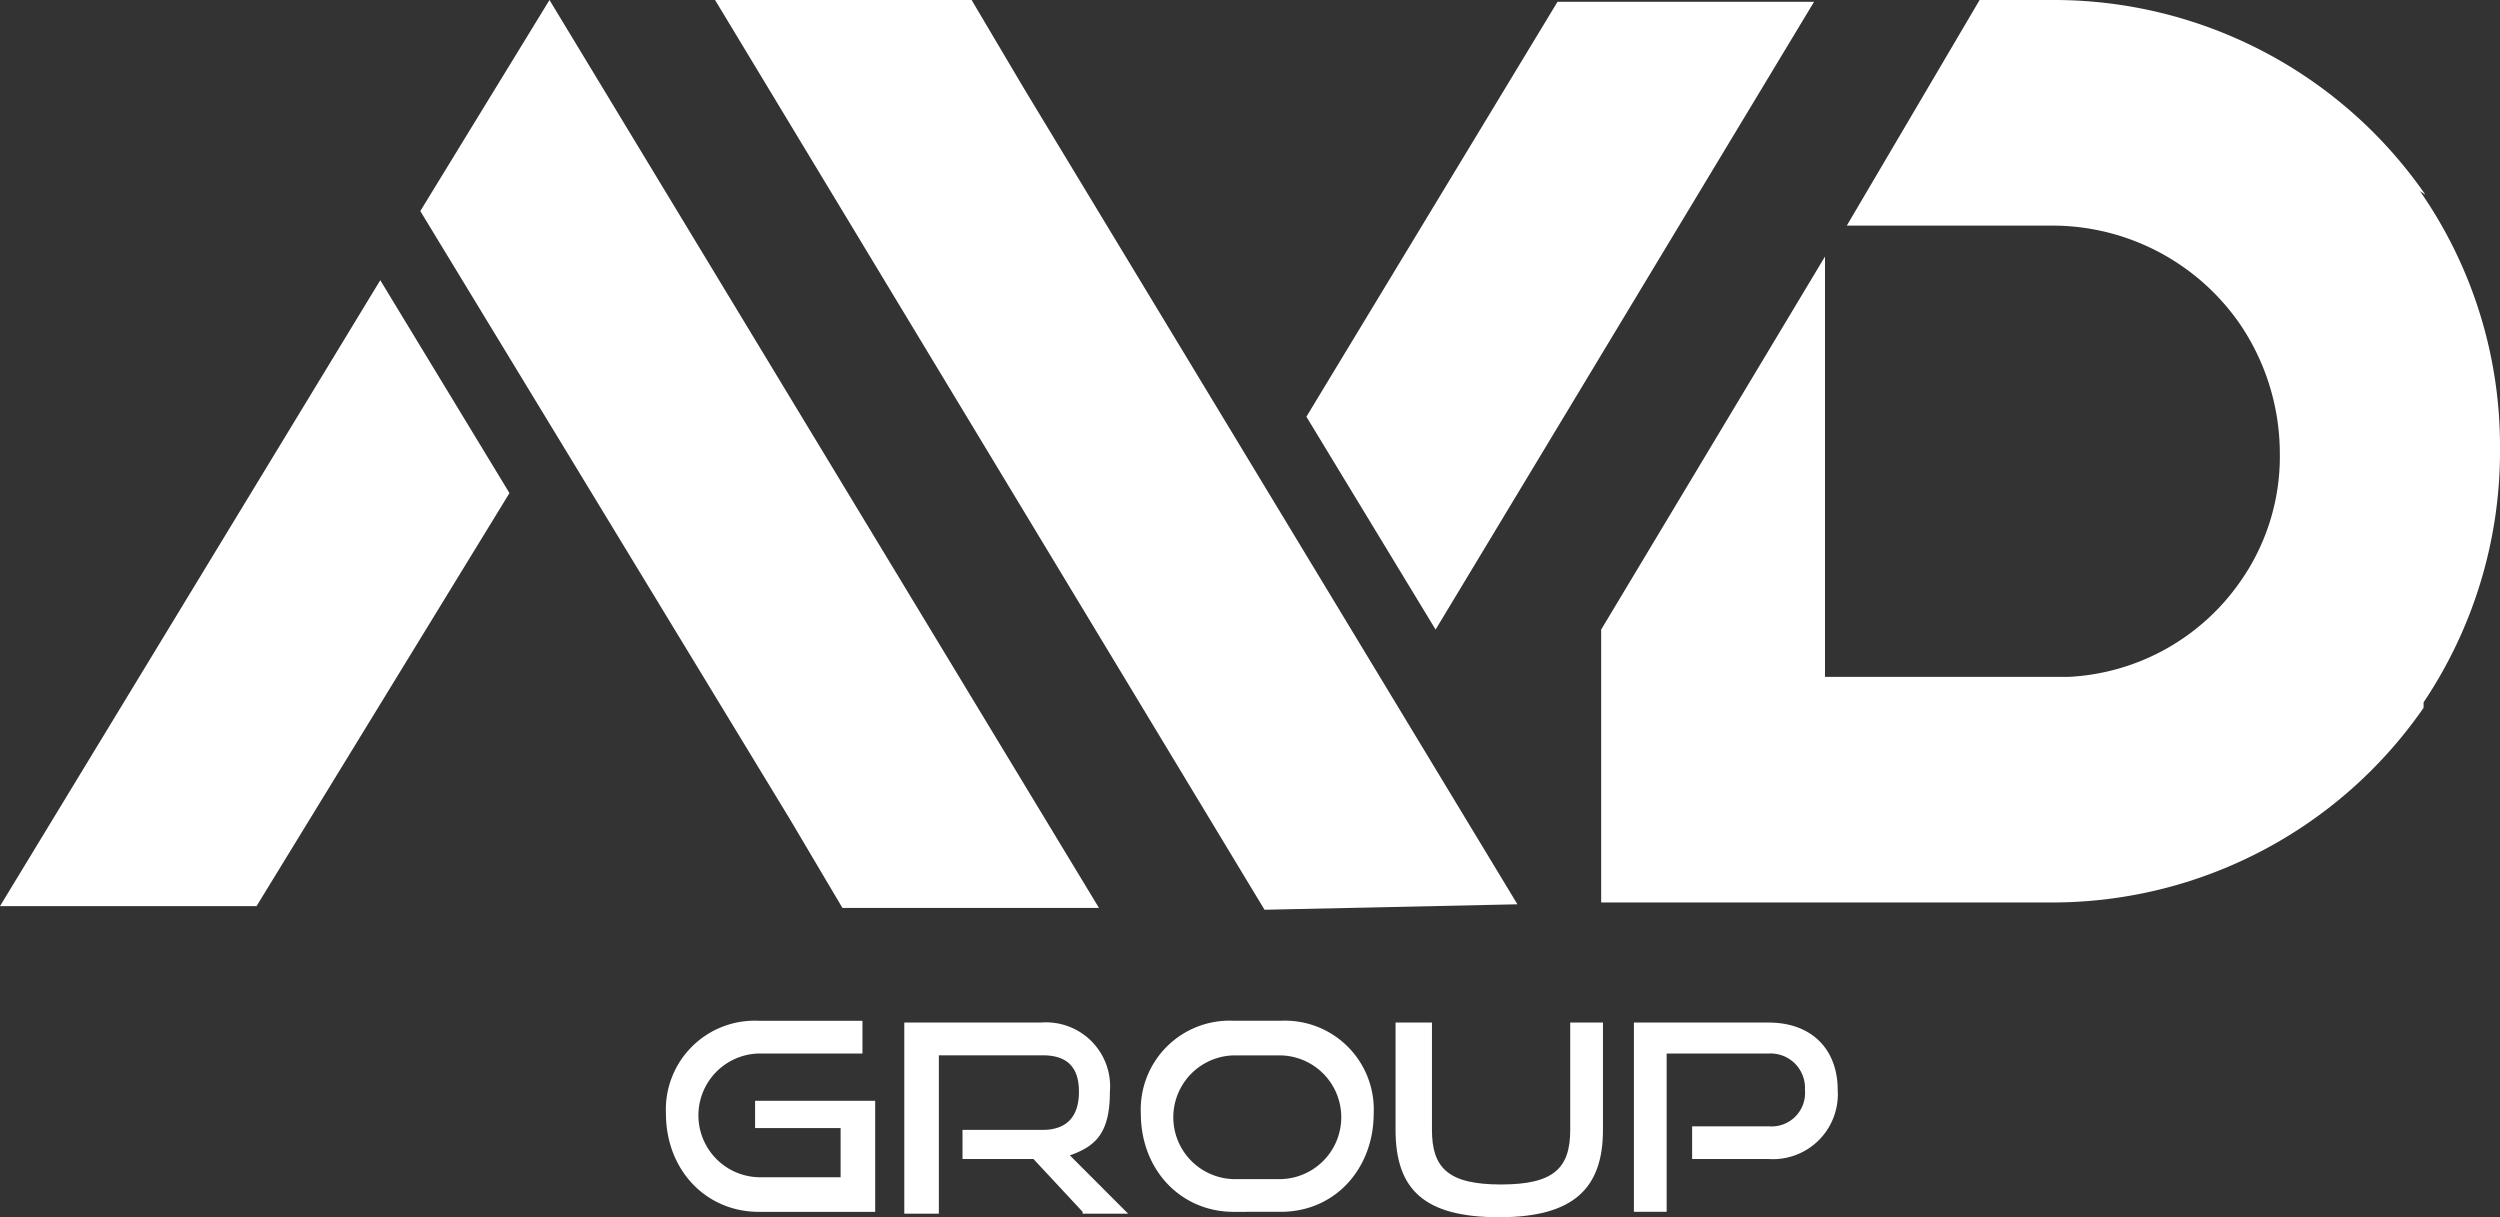
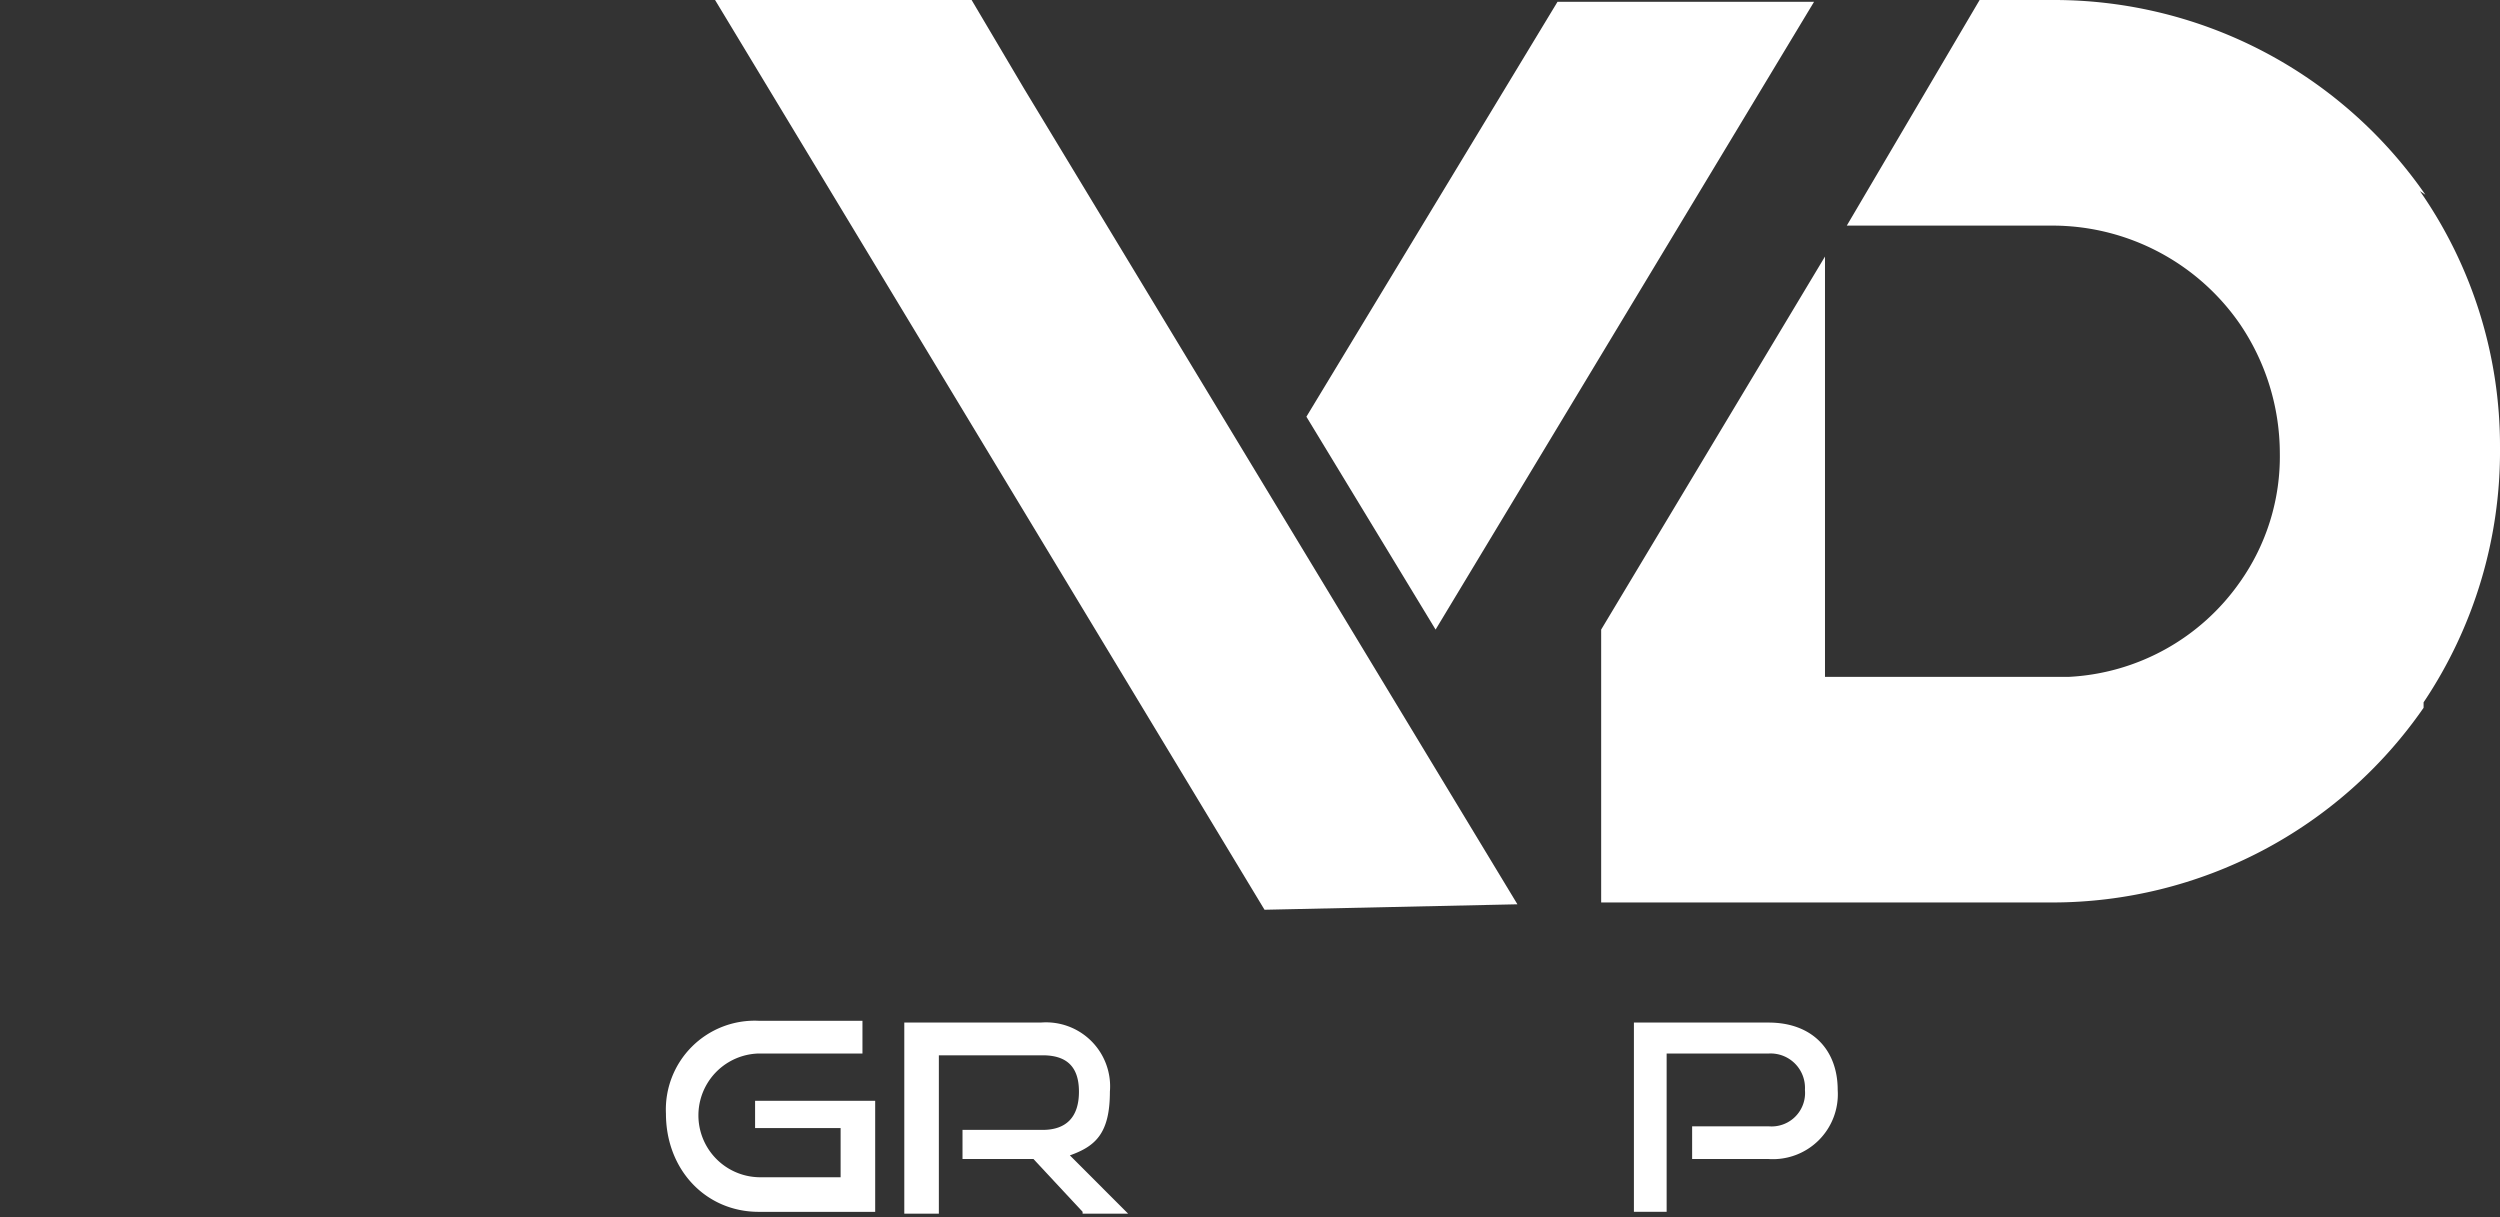
<svg xmlns="http://www.w3.org/2000/svg" width="191" height="92.998" viewBox="0 0 191 92.998">
  <rect x="0" y="0" width="191" height="92.998" fill="#333333" stroke="none" />
  <g id="logo-white" transform="translate(-11.3 -2.6)">
    <g id="Group_1" data-name="Group 1" transform="translate(11.3 2.6)">
-       <path id="Path_1" data-name="Path 1" d="M40.353,24.008l9.87,16.264L30.9,71.827H11.3l29.053-47.82ZM95.262,71.966h-19.6L71.63,65.155,43.411,18.725,53.281,2.6Z" transform="translate(-11.3 -2.6)" fill="#fff" />
      <path id="Path_2" data-name="Path 2" d="M105.648,50.7l-9.87-16.264L114.962,2.739h19.6ZM50.6,2.6H70.2l4.031,6.811L111.9,71.688l-19.322.417Z" transform="translate(4.031 -2.6)" fill="#fff" />
      <path id="Path_3" data-name="Path 3" d="M161.855,17.2l.417.278A34.5,34.5,0,0,0,133.914,2.6h-5.7L118.066,19.837h15.847a17.42,17.42,0,0,1,14.179,7.507,17.623,17.623,0,0,1,3.058,9.87,16.607,16.607,0,0,1-3.058,9.87,17.008,17.008,0,0,1-13.067,7.229H116.4V22.2L99.3,50.7V71.549h34.475a34.5,34.5,0,0,0,28.358-14.874v-.417A34.431,34.431,0,0,0,167.971,36.8a34.085,34.085,0,0,0-6.116-19.6Z" transform="translate(23.029 -2.6)" fill="#fff" />
    </g>
    <g id="Group_2" data-name="Group 2" transform="translate(62.178 80.585)">
      <path id="Path_4" data-name="Path 4" d="M54.99,73.3c-4.031,0-7.09-3.2-7.09-7.507a6.786,6.786,0,0,1,7.09-7.09h7.924v2.5H54.99a4.728,4.728,0,0,0,0,9.453h6.255V66.9H54.711V64.816h9.175V73.3h-8.9Z" transform="translate(-47.9 -58.7)" fill="#fff" />
      <path id="Path_5" data-name="Path 5" d="M74.623,73.257,70.87,69.226H65.448V67h6.116c1.807,0,2.78-.973,2.78-2.919s-.973-2.78-2.78-2.78H63.641V73.4H61V58.8H71.426a4.893,4.893,0,0,1,5.282,5.282c0,3.2-1.112,4.17-3.058,4.865L78.1,73.4H74.623Z" transform="translate(-42.79 -58.661)" fill="#fff" />
-       <path id="Path_6" data-name="Path 6" d="M81.09,73.3C77.058,73.3,74,70.1,74,65.79a6.786,6.786,0,0,1,7.09-7.09H84.7a6.787,6.787,0,0,1,7.09,7.09c0,4.17-2.919,7.507-7.09,7.507Zm3.614-2.5a4.728,4.728,0,0,0,0-9.453H81.09a4.728,4.728,0,0,0,0,9.453Z" transform="translate(-37.718 -58.7)" fill="#fff" />
-       <path id="Path_7" data-name="Path 7" d="M101.345,58.8h2.5V67c0,4.448-2.224,6.672-7.924,6.672S88,71.589,88,67V58.8h2.78V67c0,2.919,1.251,4.17,5.282,4.17s5.282-1.251,5.282-4.17V58.8Z" transform="translate(-32.257 -58.661)" fill="#fff" />
      <path id="Path_8" data-name="Path 8" d="M105.548,69.226v-2.5h5.838a2.557,2.557,0,0,0,2.78-2.78,2.627,2.627,0,0,0-2.78-2.78H103.6V73.257h-2.5V58.8h10.287c3.336,0,5.282,2.085,5.282,5.143a4.961,4.961,0,0,1-5.282,5.282h-5.838Z" transform="translate(-27.147 -58.661)" fill="#fff" />
    </g>
  </g>
</svg>